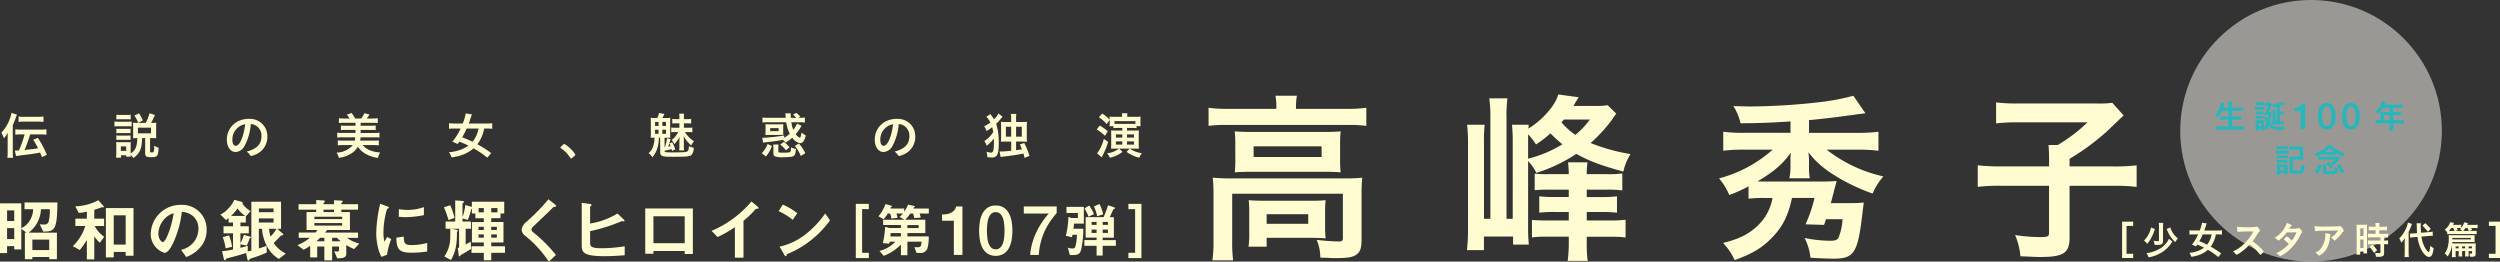
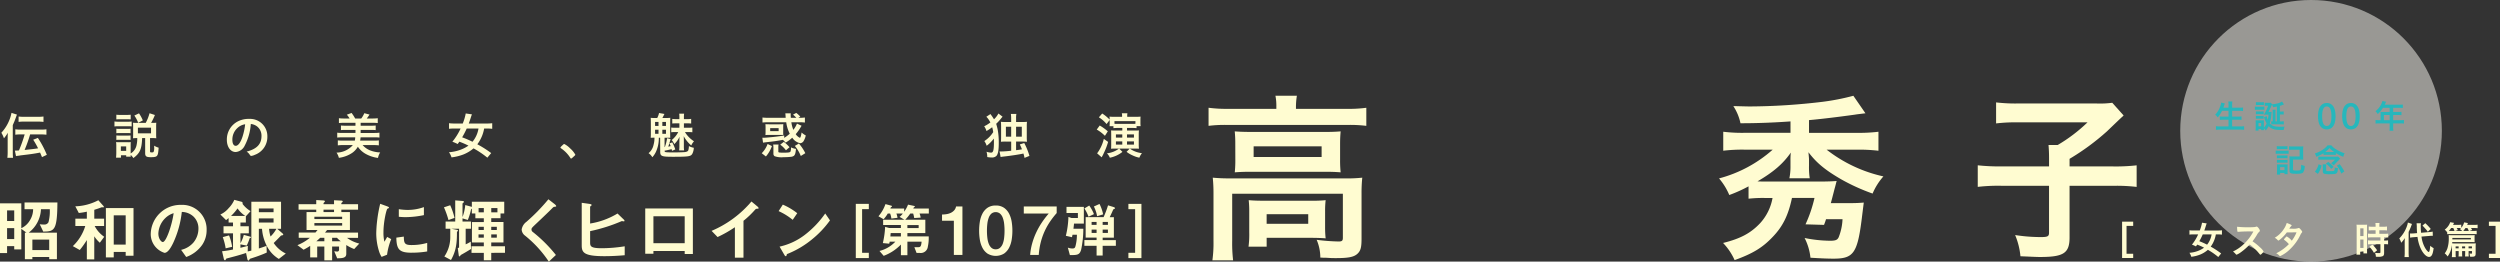
<svg xmlns="http://www.w3.org/2000/svg" viewBox="0 0 688 72">
  <rect x="0" y="0" width="688" height="72" fill="#333333" stroke="none" />
  <defs>
    <style>.cls-1{fill:#fffef7;opacity:0.5;}.cls-2{fill:#26b7bc;}.cls-3{fill:#fffcd1;}</style>
  </defs>
  <g id="レイヤー_2" data-name="レイヤー 2">
    <g id="レイヤー_1-2" data-name="レイヤー 1">
      <circle class="cls-1" cx="636" cy="36" r="36" />
      <path class="cls-2" d="M611.506,30.49a7.734,7.734,0,0,1-1.189,1.824,2.513,2.513,0,0,0-.707-.734,6.319,6.319,0,0,0,1.47-2.551,4.112,4.112,0,0,0,.19-.806l1,.245a1.743,1.743,0,0,1-.082.226c-.018.055-.026.064-.09.291-.036.118-.072.236-.226.653h1.415v-.662a8.553,8.553,0,0,0-.054-1.053h1.106a7.907,7.907,0,0,0-.054,1.044v.671h1.823a11.392,11.392,0,0,0,1.172-.055v.963c-.373-.036-.745-.056-1.153-.056h-1.842v1.6h1.5a8.508,8.508,0,0,0,1.081-.056v.963a9.2,9.2,0,0,0-1.071-.054h-1.515v1.85h2.1a8.934,8.934,0,0,0,1.207-.064v1a9.434,9.434,0,0,0-1.179-.064H611.07a10.442,10.442,0,0,0-1.234.064v-1a9.576,9.576,0,0,0,1.207.064h2.241v-1.85h-1.343a8.664,8.664,0,0,0-1.052.054v-.953a8.044,8.044,0,0,0,1.043.046h1.352v-1.6Z" />
      <path class="cls-2" d="M620.541,29.321a3.59,3.59,0,0,0,.672.044h1.28a3.975,3.975,0,0,0,.661-.036v.889a4.585,4.585,0,0,0-.625-.028h-1.316a4.533,4.533,0,0,0-.672.038Zm6.061-.01c-.689.146-.689.146-1.052.21a3.642,3.642,0,0,0-.3-.727,4.815,4.815,0,0,0-.28.607c-.092.209-.119.264-.409.853-.136.292-.136.292-.264.545h.318a3.589,3.589,0,0,0,.553-.028c-.008.083-.008.083-.162,1.471a9.028,9.028,0,0,1-.364,1.688c.58.725,1.315.953,3.131.953.308,0,.517-.01.951-.047a3.462,3.462,0,0,0-.226.926c-.372.01-.563.01-.743.01-1.77,0-2.677-.272-3.43-1.045a6.155,6.155,0,0,1-.781,1.189,2.4,2.4,0,0,0-.526-.616c0,.072.01.126.01.154a2.379,2.379,0,0,0,.018.362h-.781v-.29h-.725v.418h-.817a6.485,6.485,0,0,0,.046-.862V33.811a5.522,5.522,0,0,0-.038-.708c.182.01.328.019.609.019H622.5a2.352,2.352,0,0,0,.535-.028,5.77,5.77,0,0,0-.018.654v1.388a4.222,4.222,0,0,0,.762-1.142,8.6,8.6,0,0,1-.59-1.361c-.09-.228-.1-.256-.144-.373l.762-.3a5.148,5.148,0,0,0,.3,1.025,9.929,9.929,0,0,0,.19-1.433h-.835c-.1,0-.162.01-.2.01a.813.813,0,0,0-.128.009h-.108a13.77,13.77,0,0,0,1.169-2.478h-.489a3.41,3.41,0,0,0-.454.028v-.853a4.645,4.645,0,0,0,.563.028h.58a3.308,3.308,0,0,0,.517-.028l.39.426v.01a8.637,8.637,0,0,0,1.053-.156,4.429,4.429,0,0,0,1.67-.616l.517.8a7.33,7.33,0,0,1-1.117.4v1.562h.464a2.457,2.457,0,0,0,.581-.046v.89a3.315,3.315,0,0,0-.537-.037h-.508V33.4h.4a4.356,4.356,0,0,0,.671-.038v.889a4.924,4.924,0,0,0-.671-.036h-2.214a4.764,4.764,0,0,0-.563.028v-.871c.118.009.228.018.39.028V30.863a4.835,4.835,0,0,0-.044-.673h.852a5.969,5.969,0,0,0-.037.664V33.4h.391Zm-5.789,1.334a4.264,4.264,0,0,0,.545.027h1.061a3.863,3.863,0,0,0,.527-.027v.816a4.26,4.26,0,0,0-.527-.026h-1.061a3.349,3.349,0,0,0-.545.026Zm0,1.225a4.11,4.11,0,0,0,.545.026h1.061a2.794,2.794,0,0,0,.527-.026v.817a3.008,3.008,0,0,0-.545-.028h-1.052a3.056,3.056,0,0,0-.536.028Zm.01-3.766a4.722,4.722,0,0,0,.7.036h.8a4.722,4.722,0,0,0,.7-.036v.826c-.181-.018-.391-.027-.7-.027h-.8c-.309,0-.482.009-.7.027Zm.717,6.651h.725v-.881h-.725Z" />
-       <path class="cls-2" d="M631.44,29.65a4.121,4.121,0,0,0,.7-.06,2.123,2.123,0,0,0,.613-.2,1.563,1.563,0,0,0,.469-.358,1.087,1.087,0,0,0,.254-.539h.928v6.984h-1.247V30.549H631.44Z" />
      <path class="cls-2" d="M640.331,28.353a2.032,2.032,0,0,1,1.222.344,2.35,2.35,0,0,1,.739.878,3.878,3.878,0,0,1,.358,1.172,8.031,8.031,0,0,1,0,2.476,3.852,3.852,0,0,1-.358,1.172,2.343,2.343,0,0,1-.739.878,2.338,2.338,0,0,1-2.445,0,2.347,2.347,0,0,1-.737-.878,3.854,3.854,0,0,1-.36-1.172,8.114,8.114,0,0,1,0-2.476,3.88,3.88,0,0,1,.36-1.172,2.354,2.354,0,0,1,.737-.878A2.037,2.037,0,0,1,640.331,28.353Zm0,6.316a.918.918,0,0,0,.619-.214,1.452,1.452,0,0,0,.393-.578,3.406,3.406,0,0,0,.206-.854,8.738,8.738,0,0,0,.06-1.038,8.6,8.6,0,0,0-.06-1.033,3.463,3.463,0,0,0-.206-.853,1.447,1.447,0,0,0-.393-.584,1.009,1.009,0,0,0-1.243,0,1.472,1.472,0,0,0-.389.584,3.511,3.511,0,0,0-.2.853,8.209,8.209,0,0,0-.06,1.033,8.336,8.336,0,0,0,.06,1.038,3.453,3.453,0,0,0,.2.854,1.477,1.477,0,0,0,.389.578A.909.909,0,0,0,640.331,34.669Z" />
      <path class="cls-2" d="M646.978,28.353a2.032,2.032,0,0,1,1.222.344,2.35,2.35,0,0,1,.739.878,3.908,3.908,0,0,1,.359,1.172,8.114,8.114,0,0,1,0,2.476,3.881,3.881,0,0,1-.359,1.172,2.343,2.343,0,0,1-.739.878,2.338,2.338,0,0,1-2.445,0,2.347,2.347,0,0,1-.737-.878,3.854,3.854,0,0,1-.36-1.172,8.114,8.114,0,0,1,0-2.476,3.88,3.88,0,0,1,.36-1.172,2.354,2.354,0,0,1,.737-.878A2.037,2.037,0,0,1,646.978,28.353Zm0,6.316a.916.916,0,0,0,.619-.214,1.452,1.452,0,0,0,.393-.578,3.406,3.406,0,0,0,.206-.854,8.738,8.738,0,0,0,.06-1.038,8.6,8.6,0,0,0-.06-1.033,3.463,3.463,0,0,0-.206-.853,1.447,1.447,0,0,0-.393-.584,1.009,1.009,0,0,0-1.243,0,1.472,1.472,0,0,0-.389.584,3.511,3.511,0,0,0-.2.853,8.209,8.209,0,0,0-.06,1.033,8.336,8.336,0,0,0,.06,1.038,3.453,3.453,0,0,0,.2.854,1.477,1.477,0,0,0,.389.578A.909.909,0,0,0,646.978,34.669Z" />
      <path class="cls-2" d="M655.132,31.289a4.8,4.8,0,0,0-.028-.508,5.766,5.766,0,0,0,.609.028h1.914V29.674H655.8a7.868,7.868,0,0,1-1.444,1.715,3.837,3.837,0,0,0-.635-.78,5.4,5.4,0,0,0,1.7-2.177,3.022,3.022,0,0,0,.209-.636l1.034.208c-.027.055-.154.328-.381.808h4.073a6.038,6.038,0,0,0,.9-.044v.952a6.234,6.234,0,0,0-.9-.046h-1.76v1.135h1.389a7.777,7.777,0,0,0,.9-.038v.917a7.928,7.928,0,0,0-.871-.036h-1.416v1.425h2.006a6.811,6.811,0,0,0,.961-.056v.99a7.113,7.113,0,0,0-.961-.055h-2.006v1.08a4.945,4.945,0,0,0,.056.935h-1.071a6.076,6.076,0,0,0,.054-.944V33.956H654.7a7.064,7.064,0,0,0-.952.055v-.99a6.781,6.781,0,0,0,.952.056h.436Zm2.5,1.788V31.652h-1.578v1.425Z" />
      <path class="cls-2" d="M626.275,41.431a3.635,3.635,0,0,0,.7.045h2.15a4.407,4.407,0,0,0,.7-.036v.889a5.591,5.591,0,0,0-.663-.028h-2.186a5.1,5.1,0,0,0-.7.036Zm.3-1.217a5.124,5.124,0,0,0,.727.037h1.487a5.111,5.111,0,0,0,.725-.037v.853c-.244-.018-.416-.027-.725-.027H627.3c-.31,0-.509.009-.727.027Zm.018,7.839a8.075,8.075,0,0,0,.046-.843v-1.3a5.479,5.479,0,0,0-.036-.689c.208.016.353.026.671.026h1.706a3.072,3.072,0,0,0,.58-.026c-.009.172-.018.308-.018.633v1.47c0,.2.009.454.027.608h-.88v-.344h-1.179v.462Zm.01-5.3a4.71,4.71,0,0,0,.571.027h1.806a4.185,4.185,0,0,0,.552-.027v.816a3.427,3.427,0,0,0-.552-.027h-1.806a4.708,4.708,0,0,0-.571.027Zm0,1.224a4.48,4.48,0,0,0,.571.028h1.8a4.05,4.05,0,0,0,.562-.028V44.8a4.919,4.919,0,0,0-.57-.027h-1.8a4.765,4.765,0,0,0-.562.027Zm.889,2.841h1.2v-.827h-1.2Zm3.538-.2c0,.164.046.218.2.254a3.87,3.87,0,0,0,.761.054c.691,0,.953-.046,1.1-.172.126-.127.181-.543.2-1.424a3.6,3.6,0,0,0,.962.326,3.224,3.224,0,0,1-.408,1.769c-.218.3-.681.4-1.87.4-1.6,0-1.9-.145-1.9-.881V43.88a7.127,7.127,0,0,0-.038-.862,7.75,7.75,0,0,0,.871.036h1.952V41.2h-2.006a8.471,8.471,0,0,0-.907.044V40.26a6.681,6.681,0,0,0,.917.054h2.1a7.951,7.951,0,0,0,.9-.036,8.682,8.682,0,0,0-.036.881V43.09a8.308,8.308,0,0,0,.036.863,8.079,8.079,0,0,0-.871-.036h-1.95Z" />
      <path class="cls-2" d="M639.439,42.148a9.769,9.769,0,0,1-2.014,1.006,3.655,3.655,0,0,0-.373-.925,8.182,8.182,0,0,0,2.2-1.053,5.361,5.361,0,0,0,1.3-1.178h1.035a5.252,5.252,0,0,0,1.442,1.187,9.654,9.654,0,0,0,2.214,1,3.823,3.823,0,0,0-.372.97,14.369,14.369,0,0,1-2.041-1.006v.489c-.209-.018-.444-.028-.708-.028h-1.968c-.273,0-.455.01-.717.028Zm-2.387,5.09a4.843,4.843,0,0,0,1.017-2.034l.843.336a7.062,7.062,0,0,1-1.033,2.315Zm.953-4.156a4.7,4.7,0,0,0,.671.036h4.011a5.29,5.29,0,0,0,.762-.036l.589.608c-.126.108-.162.145-.316.289l-.971.989a5.266,5.266,0,0,0-.481.545l-.772-.6a3.555,3.555,0,0,0,.544-.436l.545-.544H638.93a5.859,5.859,0,0,0-.925.044Zm2.151,3.684c0,.3.118.336,1.071.336,1.26,0,1.287-.02,1.305-1.035a3.079,3.079,0,0,0,.881.2c-.082.972-.146,1.189-.4,1.407a1.113,1.113,0,0,1-.663.226c-.234.018-.779.046-1.179.046a5.415,5.415,0,0,1-1.488-.118c-.354-.118-.453-.3-.453-.781V46a4.529,4.529,0,0,0-.045-.771H640.2a2.567,2.567,0,0,0-.045.572Zm1.96-4.937h.216a7,7,0,0,1-1.251-1.088,7.248,7.248,0,0,1-1.171,1.088h2.206Zm-.591,4.655a6.688,6.688,0,0,0-1.442-1.46l.662-.464a9.521,9.521,0,0,1,1.479,1.371Zm2.8,1.3a9.111,9.111,0,0,0-1.216-2.2l.771-.417a13.771,13.771,0,0,1,1.279,2.023Z" />
      <path class="cls-3" d="M11.9,63.734l-.964-2.019a8.781,8.781,0,0,0,1.173.077,1.258,1.258,0,0,0,1.229-.628,11.631,11.631,0,0,0,.36-3.6H11.274a8.552,8.552,0,0,1-3.386,6.474h7.775v7.3h-2.12v-.61H8.909v.61H6.847v-7.3H7.3L5.864,62.972v5.657H3.915v-.9H1.948v1.922H0V55.964H5.864V62.8a5.369,5.369,0,0,0,2.421-2.267,5.784,5.784,0,0,0,.833-2.97H6.752V55.716H15.8C15.739,63.391,15,63.716,11.9,63.734ZM3.915,57.907H1.948v2.914H3.915Zm0,4.875H1.948v3.009H3.915Zm9.628,3.161H8.909v2.875h4.634Z" />
      <path class="cls-3" d="M27.474,66.8a8.677,8.677,0,0,1-1.532-1.771v6.362H23.9V66.058A23.062,23.062,0,0,1,21.95,68.8l-1.909-1.066a12.669,12.669,0,0,0,3.423-5.543H20.739V60.173H23.9V58.25a18.108,18.108,0,0,1-2.212.362l-.965-1.829a14.618,14.618,0,0,0,6.338-1.676L28.5,56.725a.26.26,0,0,1,.077.21c0,.115-.114.133-.17.133s-.266-.037-.322-.037a.582.582,0,0,0-.227.056c-.833.325-1.608.553-1.911.649v2.437h2.706v2.018H26.055a8.065,8.065,0,0,0,2.63,2.971Zm7.114,3.58V69.334H31.3v1.5H29.139V57.259h7.605V70.38Zm0-11.121H31.3v8.055h3.292Z" />
      <path class="cls-3" d="M55.652,67.372a9.123,9.123,0,0,1-4.409,3.351l-1.4-1.961a6.361,6.361,0,0,0,3.405-2.038,5.989,5.989,0,0,0,1.362-3.79A4.5,4.5,0,0,0,53.249,59.6a4.821,4.821,0,0,0-3.216-1.277A27.189,27.189,0,0,1,47.687,66.8c-.568,1.182-1.437,2.781-2.421,2.781a5.41,5.41,0,0,1-3.783-5.123,8.185,8.185,0,0,1,8.343-8.076,6.705,6.705,0,0,1,7.036,6.933A7.152,7.152,0,0,1,55.652,67.372ZM45.474,60.039a6.264,6.264,0,0,0-1.892,4.228c0,1.543.87,2.342,1.211,2.342.983,0,2.611-4.969,2.989-7.941A5.58,5.58,0,0,0,45.474,60.039Z" />
      <path class="cls-3" d="M76.74,71.256a8.767,8.767,0,0,1-3.405-3.751,12.217,12.217,0,0,1-1.229-4.533h-.87v5.409c1.419-.457,1.665-.553,2.118-.742l.057,1.865c-.473.21-.663.286-.832.362-1.57.629-2.062.781-3.386,1.219-.379.115-.416.133-.511.285-.19.306-.208.325-.322.325-.208,0-.283-.381-.3-.439l-.341-1.637c-2.119.686-3.576,1.048-4.956,1.41-.454.114-.511.114-.605.341-.077.154-.114.248-.246.248-.19,0-.285-.209-.36-.57l-.435-1.905a26.312,26.312,0,0,0,3.008-.477V64.211h-2.61V62.268h2.61V61.239H62.912V60.02c-.188.153-.36.3-.7.553l-1.57-1.543a6.348,6.348,0,0,0,2.27-1.733,7.614,7.614,0,0,0,1.57-2.3l1.93.514a.453.453,0,0,1,.378.38.447.447,0,0,1-.056.21,7.815,7.815,0,0,0,2.231,2L67.66,59.525v1.714H66.166v1.029h2.308v1.943H66.166v2.723a9.05,9.05,0,0,0,.927-2.3l1.721.476c.133.038.246.115.246.229s-.095.133-.322.152a16.494,16.494,0,0,1-.832,2.095l-1.74-.342v.951c.661-.171,1.305-.323,2.043-.533L68.172,69.2c.264-.057.471-.095,1-.228V55.525h8.171v7.447H76.306l1.4,1.219c.039.039.246.209.246.343,0,.018,0,.172-.207.209a1.324,1.324,0,0,0-.436.115c-.454.476-.756.8-1.986,2.019a8.44,8.44,0,0,0,3.329,2.894ZM62.1,68.343a15.943,15.943,0,0,0-.794-3.086l1.722-.476a13.385,13.385,0,0,1,.851,3.143Zm3.273-10.989a13.661,13.661,0,0,1-1.8,2.075h3.934A7.634,7.634,0,0,1,65.371,57.354Zm9.912.02H71.236V58.4h4.047Zm0,2.723H71.236v1.142h4.047Zm-1.229,2.875a8.3,8.3,0,0,0,.4,2.114,9.068,9.068,0,0,0,1.609-2.114Z" />
      <path class="cls-3" d="M97.471,68.533a11.487,11.487,0,0,1-2.175-1.1v2.419c0,1.085-.907,1.218-2.5,1.237l-.812-1.942c.4.037.567.076.794.076a.471.471,0,0,0,.53-.457v-.915H91.4v3.791H89.261V67.847H87.294v2.991H85.365V67.657a18.888,18.888,0,0,1-1.816,1.067l-1.7-1.258a13.037,13.037,0,0,0,3.424-2.018H82.206V64h4.6c.228-.267.379-.458.587-.705H84.362V58.364H87.03V57.7H82.168v-1.5H87.03V55.051l1.929.113c.095,0,.453.02.453.267,0,.076-.093.171-.151.228-.227.191-.227.228-.227.534h2.894V55.107l1.988.1c.093,0,.4.037.4.228,0,.094-.037.171-.208.285-.037.038-.17.134-.17.229v.248h4.6v1.5h-4.6v.667H96.3V63.3h-6.28c-.3.362-.321.4-.567.705h9.08v1.447H95.486a9.692,9.692,0,0,0,3.386,1.581Zm-3.31-8.894H86.519v.647h7.642Zm0,1.753H86.519v.685h7.642Zm-4.9,4.056H88.108c-.512.5-.738.685-1.06.953h2.213ZM91.928,57.7H89.034v.667h2.894Zm.814,7.751H91.4V66.4h2.384A7.347,7.347,0,0,1,92.742,65.448Z" />
      <path class="cls-3" d="M106.52,70.1l-1.5.591a5.84,5.84,0,0,1-.7-1.506,16.673,16.673,0,0,1-.776-5.008,33.986,33.986,0,0,1,.283-3.751,38.218,38.218,0,0,1,.8-4.343l1.93.7c.132.057.492.19.492.343a.227.227,0,0,1-.1.171c-.037.019-.283.115-.321.133-.284.171-1.1,3.619-1.1,6.494a10.543,10.543,0,0,0,.265,2.61c.227-.4.339-.591.756-1.333l1.116.609A16.976,16.976,0,0,0,106.52,70.1Zm6.772-.553c-3.444,0-4.163-.932-4.219-4.151l2.062-.286c.019,1.81.207,2.324,2.118,2.324a15.319,15.319,0,0,0,4.314-.591V69.2A25.75,25.75,0,0,1,113.292,69.542Zm-1.514-9.788c-.151,0-1.021,0-2.025-.1V57.564a16.628,16.628,0,0,0,2.422.209,13.144,13.144,0,0,0,4.483-.781V59.2A25.281,25.281,0,0,1,111.778,59.754Z" />
      <path class="cls-3" d="M123.424,60.554a24.832,24.832,0,0,0-1.248-3.5l1.721-.572a18.91,18.91,0,0,1,1.192,3.486Zm11.766,9.027v2.037h-2.043V69.581h-3.386V67.772h3.386V66.724h-3.273V61.106h3.273V60.059H130.82V58.745h-.964V57.43a.417.417,0,0,0-.246.306,16.137,16.137,0,0,1-.87,2.8l-1.457-.437v.876h2.327v1.98h-1.457v4.286a8.989,8.989,0,0,0,1.4-.744l.076,2.019c-1.3.8-1.683,1.028-2.855,1.677-.076.17-.171.361-.322.361-.114,0-.171-.1-.19-.209l-.283-2.057.359-.171V62.953h-2.1l1.512.3c.019,0,.284.076.284.21,0,.114-.151.227-.284.323,0,2.818-.132,5.142-1.645,7.77l-1.817-.971a9.473,9.473,0,0,0,1.628-5.428V62.953h-1.287v-1.98h2.648V55.145l1.911.153c.322.019.492.094.492.248,0,.094-.056.152-.246.3a.35.35,0,0,0-.151.228v3.657a12.538,12.538,0,0,0,.756-3.3l1.817.5v-1.41h8.91v3.22h-1.022v1.314H135.19v1.047h3.368v5.618H135.19v1.048h3.783v1.809Zm-2.043-7.161H131.69V63.3h1.457Zm0,2.095H131.69v.894h1.457Zm0-7.256h-1.438v1.18h1.438Zm3.746,0h-1.7v1.18h1.7Zm-.17,5.161H135.19V63.3h1.533Zm0,2.095H135.19v.894h1.533Z" />
      <path class="cls-3" d="M152.567,56.916c-.227.019-.283.076-.775.572-.4.419-2.233,2.189-4.181,4.017-1.248,1.181-1.343,1.277-1.343,1.639a.814.814,0,0,0,.322.666,38.9,38.9,0,0,1,6.393,6.362L151.035,72a31.565,31.565,0,0,0-6.527-7.142,2.237,2.237,0,0,1-.945-1.676,3.27,3.27,0,0,1,1.305-2.133,52.4,52.4,0,0,0,6.053-6.208l1.741,1.352c.038.037.4.324.4.514C153.059,56.859,153,56.859,152.567,56.916Z" />
      <path class="cls-3" d="M166.333,70.5c-5.656,0-6.242-1.009-6.242-2.99V55.812l2.157.3c.112.019.566.1.566.3,0,.076-.037.134-.151.229-.246.19-.264.209-.264.285v4.59a20.953,20.953,0,0,0,7.547-2.761l1.628,1.58c.132.133.283.229.283.419a.164.164,0,0,1-.171.172,5.479,5.479,0,0,0-.585-.077,45.428,45.428,0,0,1-8.7,2.762v3.008c0,1.106.056,1.695,3.2,1.695a41.285,41.285,0,0,0,6.318-.532v2.456C170.06,70.4,168.206,70.5,166.333,70.5Z" />
      <path class="cls-3" d="M188.428,69.9v-.818h-8.607v.743H177.57V57.374h13.109V69.9Zm0-10.379h-8.607v7.409h8.607Z" />
      <path class="cls-3" d="M208.313,57.449c-.284.019-.321.058-.587.343a24.193,24.193,0,0,1-3.12,2.971V70.914h-2.365v-8.38a33.87,33.87,0,0,1-4.767,2.7l-1.646-1.7A29.373,29.373,0,0,0,206.8,55.45l1.645,1.371c.076.056.322.3.322.457C208.767,57.412,208.691,57.43,208.313,57.449Z" />
      <path class="cls-3" d="M218.153,60.5a17.108,17.108,0,0,0-3.878-2.4l1.155-1.789a17.58,17.58,0,0,1,3.971,2.361Zm5.543,5.181a25.407,25.407,0,0,1-7.132,4.247c-.094.267-.132.589-.283.589-.113,0-.285-.114-.417-.361l-1.324-2.285a17.67,17.67,0,0,0,7.018-3.294,26.506,26.506,0,0,0,5.543-5.828l1.306,1.9A26.644,26.644,0,0,1,223.7,65.677Z" />
      <path class="cls-3" d="M235.515,56.107H239.1v1.455H237.25V69.569H239.1v1.456h-3.584Z" />
      <path class="cls-3" d="M253.054,58.773a3.892,3.892,0,0,1,.306,1.117L251.59,60a7.641,7.641,0,0,0-.288-1.231h-.8a12.63,12.63,0,0,1-1.383,1.7h5.531v3.674h-4.936v.922h5.869a11.385,11.385,0,0,1-.242,2.817,1.967,1.967,0,0,1-2.2,1.731h-.9l-.611-1.586h1.126c.644,0,.772-.453.868-1.521h-3.907v3.722h-1.784V67.3a12.854,12.854,0,0,1-4.743,3.107l-1.157-1.344A8.97,8.97,0,0,0,246.4,66.51h-1.559a4.606,4.606,0,0,1-.128.55l-1.754-.161a24.233,24.233,0,0,0,.629-4.468l1.157.324h3.183v-.826h-4.888V60.473h5.869l-1.351-.793a4.316,4.316,0,0,0,.884-.907h-1.752a4.757,4.757,0,0,1,.3,1.166l-1.688.21a5.322,5.322,0,0,0-.338-1.376h-.659a8.556,8.556,0,0,1-1.141,1.554l-1.415-.809a10.278,10.278,0,0,0,1.93-3.351l1.607.437a.191.191,0,0,1,.177.178c0,.1-.08.147-.225.227-.1.065-.1.081-.21.373h3.8v.889a8.474,8.474,0,0,0,1.061-1.957l1.751.371a.173.173,0,0,1,.129.147c0,.08-.08.129-.177.177-.112.065-.128.1-.256.373h4.276v1.391Zm-5.129,5.374h-2.813c-.05.615-.05.664-.082.922h2.9Zm4.888-2.218h-3.1v.826h3.1Z" />
      <path class="cls-3" d="M259.245,59.034a7.574,7.574,0,0,0,1.324-.114,4.149,4.149,0,0,0,1.163-.381,3,3,0,0,0,.888-.685,2.115,2.115,0,0,0,.483-1.028h1.758V70.152H262.5v-9.4h-3.252Z" />
      <path class="cls-3" d="M274.032,56.56a3.826,3.826,0,0,1,2.316.656,4.5,4.5,0,0,1,1.4,1.675,7.566,7.566,0,0,1,.682,2.238,15.647,15.647,0,0,1,0,4.72,7.566,7.566,0,0,1-.682,2.238,4.508,4.508,0,0,1-1.4,1.674,4.412,4.412,0,0,1-4.633,0,4.508,4.508,0,0,1-1.4-1.674,7.505,7.505,0,0,1-.68-2.238,15.476,15.476,0,0,1,0-4.72,7.505,7.505,0,0,1,.68-2.238,4.5,4.5,0,0,1,1.4-1.675A3.827,3.827,0,0,1,274.032,56.56Zm0,12.05A1.725,1.725,0,0,0,275.2,68.2a2.773,2.773,0,0,0,.747-1.1,6.575,6.575,0,0,0,.388-1.627,16.366,16.366,0,0,0,.113-1.981,16.093,16.093,0,0,0-.113-1.969,6.718,6.718,0,0,0-.388-1.628,2.758,2.758,0,0,0-.747-1.114,1.9,1.9,0,0,0-2.354,0,2.8,2.8,0,0,0-.737,1.114,6.811,6.811,0,0,0-.389,1.628,16.508,16.508,0,0,0-.112,1.969,16.79,16.79,0,0,0,.112,1.981,6.664,6.664,0,0,0,.389,1.627,2.819,2.819,0,0,0,.737,1.1A1.717,1.717,0,0,0,274.032,68.61Z" />
      <path class="cls-3" d="M281.747,56.826H290.8v1.808a23.954,23.954,0,0,0-1.891,2.446,18.014,18.014,0,0,0-2.515,5.683,19.88,19.88,0,0,0-.529,3.389h-2.364a16.03,16.03,0,0,1,.54-3.123,19.152,19.152,0,0,1,1.1-2.988,20.616,20.616,0,0,1,1.561-2.779,23.446,23.446,0,0,1,1.909-2.494h-6.864Z" />
      <path class="cls-3" d="M295.575,61.525c-.066.6-.082.841-.162,1.424h2.718a27.493,27.493,0,0,1-.6,5.762c-.433,1.473-1.061,1.489-3.1,1.489l-.562-2.056a3.639,3.639,0,0,0,1.222.244c.643,0,.755-.227.884-.663a12.069,12.069,0,0,0,.386-3.124h-1.205c-.065.323-.1.4-.146.679l-1.688-.389a24.584,24.584,0,0,0,.708-5.2L294.9,60h1.737V58.612H293.5V56.929h4.775v4.6Zm7.877,6.118V70.33h-1.671V67.643H298.42v-1.57h3.361v-.68h-3.007V59.76h4.935a26.935,26.935,0,0,0,1.223-3.253l1.431.438c.433.129.465.242.465.339a.184.184,0,0,1-.144.2c-.289.113-.289.113-.371.29q-.432,1-.915,1.991h1.141v5.633h-3.087v.68h3.634v1.57Zm-3.891-8a10.609,10.609,0,0,0-1.141-2.281l1.335-.794a10.614,10.614,0,0,1,1.3,2.364Zm2.22,1.425h-1.367v.809h1.367Zm0,2.12h-1.367V64.1h1.367Zm.144-3.69a9.9,9.9,0,0,0-.885-2.67l1.544-.7a11,11,0,0,1,1,2.865Zm2.975,1.57h-1.448v.809H304.9Zm0,2.12h-1.448V64.1H304.9Z" />
      <path class="cls-3" d="M314.121,71.025h-3.584V69.569h1.849V57.562h-1.849V56.107h3.584Z" />
      <path class="cls-3" d="M351.252,29.35a14.39,14.39,0,0,0-.251-3h5.9a19.239,19.239,0,0,0-.253,3v.609h14.321a35.2,35.2,0,0,0,5.042-.3v4.975a36.375,36.375,0,0,0-5.042-.253H337.587a35.585,35.585,0,0,0-4.991.253V29.654a36.774,36.774,0,0,0,5.244.3h13.412Zm-17.3,23.961a41.322,41.322,0,0,0-.2-4.417,49.026,49.026,0,0,0,5.042.2h31.313a38.953,38.953,0,0,0,4.791-.2,39.728,39.728,0,0,0-.2,4.366V65.7c0,2.387-.252,3.35-1.16,4.163-.958.863-2.42,1.167-5.849,1.167-1.009,0-1.261,0-2.774-.1-.756,0-.756,0-1.562-.05A12.46,12.46,0,0,0,362.346,66a55.259,55.259,0,0,0,6.051.458c.907,0,1.16-.2,1.16-1.015V53.311H339.1V66.256a39.887,39.887,0,0,0,.252,5.381h-5.7a34.472,34.472,0,0,0,.3-5.381Zm6-13.656a34.687,34.687,0,0,0-.151-3.5c1.31.1,2.52.153,4.739.153h20.069c2.067,0,3.025-.051,4.336-.153-.1,1.219-.151,1.98-.151,3.554v4.162a31.762,31.762,0,0,0,.151,3.555c-1.26-.1-2.369-.154-4.588-.154H344.4c-2.017,0-3.227.051-4.588.154a33.053,33.053,0,0,0,.151-3.555ZM364.666,62.3a28.688,28.688,0,0,0,.151,3.3c-.858-.1-2.773-.151-4.034-.151h-12.2v2.435h-4.991a24.945,24.945,0,0,0,.2-3.958V58.286a27.229,27.229,0,0,0-.151-3.2c1.209.1,2.168.152,3.933.152h13.312a32.746,32.746,0,0,0,3.933-.152,25.851,25.851,0,0,0-.151,3.147ZM345,43.209h18.709V40.264H345Zm3.58,18.377h11.447V58.947H348.579Z" />
-       <path class="cls-3" d="M420.537,62.4a44.469,44.469,0,0,0,.2,4.923H416.4V65.088h-8.018v3.757H403.7a50.354,50.354,0,0,0,.3-5.432V39.351a46.249,46.249,0,0,0-.251-5.026h4.84a40.457,40.457,0,0,0-.2,4.975V60.214h1.766V32.853a38.508,38.508,0,0,0-.3-5.788h4.991a37.762,37.762,0,0,0-.251,5.686V60.214H416.3V39.4a46.343,46.343,0,0,0-.2-5.077h4.588a4.871,4.871,0,0,1-.1,1.065c3.832-2.233,7.614-6.6,8.219-9.39l5.647.761c-.252.407-.4.66-.7,1.117a6.838,6.838,0,0,0-.4.71,4.607,4.607,0,0,1-.352.56h5.949a17.593,17.593,0,0,0,3.479-.2l2.371,2.335a20.362,20.362,0,0,0-1.261,1.777,42.066,42.066,0,0,1-5.8,6.3A51.182,51.182,0,0,0,448.725,42.4a14.294,14.294,0,0,0-1.967,4.821c-6.455-1.776-9.378-2.892-12.96-4.873a43.283,43.283,0,0,1-10.992,5.23,12.944,12.944,0,0,0-2.269-3.249Zm0-18.732a33.433,33.433,0,0,0,9.43-3.961,43.856,43.856,0,0,1-3.278-3,33.28,33.28,0,0,1-3.983,3.046,17.745,17.745,0,0,0-2.169-2.793v6.7ZM442.22,47.93a26.794,26.794,0,0,0,4.236-.2V52.4a27.6,27.6,0,0,0-4.135-.205h-5.648v2.031h4.236a29.837,29.837,0,0,0,4.084-.2V58.54a31.1,31.1,0,0,0-4.084-.2h-4.236v2.335h6.2a36.372,36.372,0,0,0,4.487-.2v4.873a33.229,33.229,0,0,0-4.387-.2h-6.3v1.878a34.462,34.462,0,0,0,.252,4.772h-5.5a36.517,36.517,0,0,0,.3-4.975V65.139h-6.353a24.638,24.638,0,0,0-3.781.2V60.519a38.437,38.437,0,0,0,3.881.152h6.253V58.336h-3.983a32.443,32.443,0,0,0-4.135.2V54.021a32.475,32.475,0,0,0,4.185.2h3.933V52.193h-5.747a29.772,29.772,0,0,0-3.631.153V47.778a29.642,29.642,0,0,0,3.68.152h5.7a30.817,30.817,0,0,0-.2-3.249h5.345a21.616,21.616,0,0,0-.2,3.249ZM430.371,32.9c-.3.355-.354.456-.656.762a18.629,18.629,0,0,0,3.832,3.452,22.405,22.405,0,0,0,3.984-4.214Z" />
      <path class="cls-3" d="M492.747,33.411c-4.993.355-9.38.507-13.767.507a13.691,13.691,0,0,0-1.966-4.72c2.319.051,3.731.1,4.539.1A173.952,173.952,0,0,0,501.47,28.03a63.013,63.013,0,0,0,8.573-1.675l3.327,4.822c-1.613.2-2.522.3-2.773.356-5.093.711-9.832,1.269-12.758,1.523v3.5H511.1a42.6,42.6,0,0,0,5.849-.3v5.229a45.723,45.723,0,0,0-5.849-.3H502.68a39.067,39.067,0,0,0,15.632,7.361,17.248,17.248,0,0,0-2.975,4.721,53.944,53.944,0,0,1-8.623-3.908c-4.387-2.539-6.807-4.519-9.026-7.464.1,1.27.151,1.523.151,2.183v1.523a20.288,20.288,0,0,0,.2,3.452h-5.6a16.01,16.01,0,0,0,.3-3.5V44.071a15.227,15.227,0,0,1,.1-2.081c-2.118,3.046-4.74,5.33-9.176,7.919.958.051,1.411.051,2.269.051h14.774c2.218,0,3.529-.051,4.74-.152-.151.507-.3,1.219-.555,2.081-.656,2.539-.907,3.554-1.06,4.012h5.094c1.866,0,2.723-.051,3.984-.154-.152,1.219-.152,1.219-.4,3.2-1.261,10.711-2.269,12.234-7.917,12.234-1.866,0-3.782-.1-6.353-.256a15.4,15.4,0,0,0-1.614-5.431,36.812,36.812,0,0,0,7.009.762c1.463,0,2.017-.2,2.37-.965a15.051,15.051,0,0,0,1.059-4.975h-4.538c-.2.661-.3.915-.555,1.574l-5.093-.152a36.933,36.933,0,0,0,2.471-7.259h-6.2c-1.009,4.772-2.521,7.817-5.245,10.66-2.823,3-5.5,4.62-10.538,6.447a16.447,16.447,0,0,0-3.176-4.721c4.891-1.219,7.664-2.742,10.236-5.483a13.89,13.89,0,0,0,3.378-6.9h-2.118a36.453,36.453,0,0,0-4.487.2v-3.4a39.051,39.051,0,0,1-5.3,2.385A17.273,17.273,0,0,0,473.08,49.1a36.181,36.181,0,0,0,14.776-7.92h-7.918a43.192,43.192,0,0,0-5.7.3V36.254a42.5,42.5,0,0,0,5.749.3h12.758Z" />
      <path class="cls-3" d="M563.9,43.615c0-1.471-.051-2.589-.151-3.706h2.52a43.362,43.362,0,0,0,8.22-6.243H555.174a45.554,45.554,0,0,0-5.849.3V28.182a45.029,45.029,0,0,0,5.8.3h21.935a25.26,25.26,0,0,0,4.235-.2l3.127,3.5c-1.311,1.217-1.311,1.217-4.589,4.364a65,65,0,0,1-10.287,7.564V45.8H581.4a51.625,51.625,0,0,0,6.605-.3v5.939a46.867,46.867,0,0,0-6.605-.3H569.544V65.342c0,4.316-1.613,5.381-8.118,5.381-1.009,0-1.714-.051-5.4-.2a19.7,19.7,0,0,0-1.462-5.837,46.307,46.307,0,0,0,7.06.557c1.916,0,2.269-.2,2.269-1.218V51.128h-13.01a49.066,49.066,0,0,0-6.606.3V45.493a56.13,56.13,0,0,0,6.758.3H563.9Z" />
      <path class="cls-3" d="M3.517,41.879c0,.647.028,1.088.068,1.541H2.027a12.838,12.838,0,0,0,.082-1.583V38.01c0-.634.013-.979.041-1.474a9.464,9.464,0,0,1-1.068,1.529,7.033,7.033,0,0,0-.711-1.529,11.263,11.263,0,0,0,2.161-3.387,10.03,10.03,0,0,0,.63-2.092l1.5.482c-.151.386-.192.509-.287.784-.083.221-.315.854-.424,1.115-.315.717-.315.717-.438,1.02Zm2.312-4.888a10.177,10.177,0,0,0-1.614.082V35.587a10.285,10.285,0,0,0,1.6.082h5.348a10.81,10.81,0,0,0,1.614-.082v1.486a13.121,13.121,0,0,0-1.6-.082H8.29a40.145,40.145,0,0,1-1.518,4.282c2.736-.3,2.736-.3,3.706-.454a21.881,21.881,0,0,0-1.34-2.368l1.285-.5a25.589,25.589,0,0,1,2.463,4.654l-1.327.633c-.287-.688-.41-.976-.533-1.252-1.641.316-2.38.426-5.1.744-.218.027-.424.054-.628.1-.219.029-.37.042-.425.056a1.693,1.693,0,0,0-.465.083l-.314-1.53h.274c.191,0,.533-.013.847-.04a37.652,37.652,0,0,0,1.573-4.406Zm-.712-4.929a10.174,10.174,0,0,0,1.6.082h3.637a10.677,10.677,0,0,0,1.614-.082v1.487a12.833,12.833,0,0,0-1.614-.083H6.731a9.94,9.94,0,0,0-1.614.083Z" />
      <path class="cls-3" d="M31.5,33.425a5.439,5.439,0,0,0,1.053.068h2.626a6.566,6.566,0,0,0,1.053-.055v1.35a8.024,8.024,0,0,0-1-.041H32.551A7.525,7.525,0,0,0,31.5,34.8ZM37.57,38a8.479,8.479,0,0,0-.97.055c.027-.289.04-.592.04-.95V34.8c0-.359-.013-.73-.04-1.033a8,8,0,0,0,1.093.055H40.1a12.371,12.371,0,0,0,1.053-2.657l1.477.482a15.909,15.909,0,0,1-1.053,2.175h.383a7.617,7.617,0,0,0,1.053-.055c-.028.345-.041.592-.041.978v2.4a8.656,8.656,0,0,0,.041.909A9.233,9.233,0,0,0,42.029,38h-.738v3.649c0,.247.081.3.533.3a.693.693,0,0,0,.438-.124,2.8,2.8,0,0,0,.164-1.294v-.44a4.65,4.65,0,0,0,1.231.551c-.1,1.418-.178,1.844-.41,2.175s-.658.44-1.7.44c-1.286,0-1.6-.219-1.6-1.129V38h-.834c-.109,3.043-.588,4.144-2.406,5.493a5.357,5.357,0,0,0-.753-.881c.014.22.014.359.027.51H34.727v-.4H33.29v.662H31.936c.04-.4.069-.881.069-1.281V40.13A8.385,8.385,0,0,0,31.95,39.1a7.38,7.38,0,0,0,.888.04h2.367a3.807,3.807,0,0,0,.779-.04c-.013.234-.027.508-.027.963v2.175a3.447,3.447,0,0,0,1.6-2.175A8.519,8.519,0,0,0,37.776,38Zm-5.552-6.43a7.608,7.608,0,0,0,1.066.055H34.9a7.734,7.734,0,0,0,1.067-.055V32.86c-.356-.027-.616-.041-1.067-.041h-1.82c-.45,0-.751.014-1.066.041Zm0,3.855a6.005,6.005,0,0,0,.834.042h2.27a5.181,5.181,0,0,0,.807-.042V36.66a6.426,6.426,0,0,0-.807-.042h-2.27a6.611,6.611,0,0,0-.834.042Zm0,1.845a6.312,6.312,0,0,0,.834.041h2.27a5.59,5.59,0,0,0,.807-.041v1.24a6.005,6.005,0,0,0-.834-.042H32.838a5.912,5.912,0,0,0-.82.042Zm1.244,4.255h1.465V40.282H33.262ZM38.035,33.8a8.613,8.613,0,0,0-1.066-2l1.285-.606a9.9,9.9,0,0,1,1.053,1.941ZM37.954,36.7h3.61v-1.57h-3.61Z" />
      <path class="cls-3" d="M67.354,40.061a3.032,3.032,0,0,1-2.488,1.776c-1.424,0-2.435-1.405-2.435-3.359a5.562,5.562,0,0,1,2.968-5.04,6.411,6.411,0,0,1,3.2-.716,4.75,4.75,0,0,1,4.978,4.764,5.237,5.237,0,0,1-3.446,5.122,3.227,3.227,0,0,1-.985.3c-.165,0-.233-.055-.41-.318a2.884,2.884,0,0,0-.862-.867c2.818-.73,4.089-2.065,4.089-4.3a3.232,3.232,0,0,0-1.326-2.712,3.445,3.445,0,0,0-1.614-.592A15.072,15.072,0,0,1,67.354,40.061Zm-1.969-4.874a4.3,4.3,0,0,0-1.436,3.264c0,1.06.342,1.679.917,1.679.684,0,1.38-.95,1.9-2.589a17.257,17.257,0,0,0,.7-3.345A3.95,3.95,0,0,0,65.385,35.187Z" />
      <path class="cls-3" d="M94.215,37.789c-.533,0-.972.028-1.409.07V36.51a10.111,10.111,0,0,0,1.409.082h3.611v-.84H95.007a9.864,9.864,0,0,0-1.176.055V34.54a8.959,8.959,0,0,0,1.176.055h2.819v-.8H94.68a12.59,12.59,0,0,0-1.409.07V32.53a10.242,10.242,0,0,0,1.409.082h1.531a5.61,5.61,0,0,0-.765-1.046l1.312-.482a12.621,12.621,0,0,1,.985,1.528h1.669a6.53,6.53,0,0,0,.847-1.459l1.437.372a12.467,12.467,0,0,1-.766,1.087h1.627a9.516,9.516,0,0,0,1.4-.082v1.336a12.523,12.523,0,0,0-1.4-.07h-3.31v.8h2.968a9.075,9.075,0,0,0,1.176-.055v1.267a9.693,9.693,0,0,0-1.176-.055H99.247v.84h3.776a9.389,9.389,0,0,0,1.4-.082v1.349a9.534,9.534,0,0,0-1.4-.07h-3.8v.124c-.026.18-.053.441-.108.785h3.747a9.911,9.911,0,0,0,1.395-.068v1.376a11.936,11.936,0,0,0-1.5-.082H99.794a5.423,5.423,0,0,0,2.093,1.473,8.291,8.291,0,0,0,2.735.55,4.382,4.382,0,0,0-.6,1.515,9.485,9.485,0,0,1-3.365-1.1,6.279,6.279,0,0,1-2.174-1.983,5.435,5.435,0,0,1-1.6,1.722,8.6,8.6,0,0,1-3.624,1.335A4.463,4.463,0,0,0,92.614,42,6.054,6.054,0,0,0,97.1,39.924H94.474a12.11,12.11,0,0,0-1.505.082V38.63a10.632,10.632,0,0,0,1.41.068h3.269a4.452,4.452,0,0,0,.108-.909Z" />
      <path class="cls-3" d="M134.118,43.393a25.043,25.043,0,0,0-3.8-2.561,9.979,9.979,0,0,1-2.832,1.694,13.542,13.542,0,0,1-3.227.784,5.261,5.261,0,0,0-.7-1.418,11.176,11.176,0,0,0,3.227-.7,9.329,9.329,0,0,0,2.134-1.115,24.969,24.969,0,0,0-2.5-1.087c-.11.165-.192.261-.465.647A12.184,12.184,0,0,0,124.49,39a16.491,16.491,0,0,0,2.271-3.635H125.12a11.708,11.708,0,0,0-1.546.083V33.906a11.818,11.818,0,0,0,1.546.084h2.229a13.839,13.839,0,0,0,.82-2.768l1.709.248c-.081.192-.2.523-.327.923-.206.647-.342,1.06-.548,1.6h4.91a11.259,11.259,0,0,0,1.546-.084v1.543a11.636,11.636,0,0,0-1.5-.083h-.724a9.982,9.982,0,0,1-1.874,4.337,29.525,29.525,0,0,1,3.815,2.423Zm-5.675-8.027a24.2,24.2,0,0,1-1.259,2.423,26.379,26.379,0,0,1,2.845,1.225,7.6,7.6,0,0,0,1.655-3.648Z" />
      <path class="cls-3" d="M154.867,39.9c.246-.221.316-.275.41-.275a5.849,5.849,0,0,1,1.6,1.184,6.59,6.59,0,0,1,1.449,1.748c0,.125-.027.152-.424.509-.52.482-.629.566-.724.566s-.164-.056-.233-.194a8.825,8.825,0,0,0-2.544-2.615c-.109-.083-.164-.138-.164-.221S154.266,40.461,154.867,39.9Z" />
      <path class="cls-3" d="M180.866,32.475a5.012,5.012,0,0,0,.5-1.378l1.492.263c-.191.371-.191.371-.384.771-.068.123-.109.192-.191.344h.821a12.356,12.356,0,0,0,1.367-.055c-.027.426-.04.7-.04,1.391v2.863c0,.662,0,.923.026,1.253-.314-.028-.56-.028-.9-.028h-.67v2.575l.082-.013a11.374,11.374,0,0,0,.615-2.423l.958.234c-.232.866-.48,1.652-.643,2.078.288-.055.369-.068.657-.137a3.591,3.591,0,0,0-.329-.744L185,39.18a10.645,10.645,0,0,1,.835,1.941l-.89.386a2.067,2.067,0,0,0-.137-.468,17.844,17.844,0,0,1-1.914.427c.014.22.028.247.068.3.137.138.657.179,2.353.179,1.094,0,2.516-.041,3.049-.082.616-.055.957-.22,1.067-.537a3.96,3.96,0,0,0,.151-1.13,4.281,4.281,0,0,0,1.353.469,3.871,3.871,0,0,1-.4,1.638c-.437.757-.944.841-5.443.841-3,0-3.405-.166-3.405-1.391l-.015-3.856h-.355a2.554,2.554,0,0,0-.014.373,8.893,8.893,0,0,1-.82,3.58,6.168,6.168,0,0,1-.957,1.418,3.615,3.615,0,0,0-1.04-1.116,4.007,4.007,0,0,0,1.367-2.258,7.243,7.243,0,0,0,.261-2c-.52,0-.643,0-1.04.028.027-.4.042-.661.042-1.253V33.8c0-.592-.015-.908-.042-1.376a10.2,10.2,0,0,0,1.3.055Zm-.588,2.175h.944v-1.1h-.944Zm0,2.176h.944V35.7h-.944Zm2-2.176h1v-1.1h-1Zm0,2.176h1V35.7h-1Zm3.528-.482a7.448,7.448,0,0,0-1.08.055V35.1a7.706,7.706,0,0,0,1.08.055h1.162V33.948h-.957a8.883,8.883,0,0,0-1,.042V32.722a6.1,6.1,0,0,0,1,.056h.957v-.524a6.7,6.7,0,0,0-.055-.976h1.354a6.585,6.585,0,0,0-.055.949v.551h1.055a4.487,4.487,0,0,0,.943-.069V34a6.461,6.461,0,0,0-.958-.055h-1.04V35.16h1.2a8.27,8.27,0,0,0,1.122-.055V36.4a8.5,8.5,0,0,0-1.122-.055H188.5a7.707,7.707,0,0,0,2.489,2.533,4.135,4.135,0,0,0-.752,1.157,8.852,8.852,0,0,1-2.078-2.561c.027.4.04,1.005.04,1.391v1.279a7.636,7.636,0,0,0,.068,1.254H186.9a7.271,7.271,0,0,0,.068-1.226v-1.2c0-.276.014-.936.042-1.349a6.4,6.4,0,0,1-1.464,2.05,3.2,3.2,0,0,0-.7-1.129,6.62,6.62,0,0,0,1.805-2.2Z" />
      <path class="cls-3" d="M209.63,42.168a7.149,7.149,0,0,0,1.613-2.547l1.191.577a9.049,9.049,0,0,1-1.656,2.864Zm6.181-4.227a10.056,10.056,0,0,0,1.532-1.144,9.618,9.618,0,0,1-.971-3.152h-4.964a15.658,15.658,0,0,0-1.573.069V32.338a11.757,11.757,0,0,0,1.573.082h4.813c-.013-.166-.013-.166-.04-.579,0-.15-.013-.165-.028-.371l-.027-.276h1.5a2.283,2.283,0,0,0-.028.4c0,.179.013.55.041.826h1.518a8.076,8.076,0,0,0-.917-.868l.889-.482a7.224,7.224,0,0,1,1.108,1.019l-.533.331h.355a9.552,9.552,0,0,0,1.45-.082v1.389a11.216,11.216,0,0,0-1.573-.082H217.78a8.54,8.54,0,0,0,.548,2.092,6.99,6.99,0,0,0,1-1.72l1.272.592c-.1.152-.11.179-.233.372a12.912,12.912,0,0,1-1.382,1.942,2.867,2.867,0,0,0,1.135,1c.164,0,.329-.5.48-1.459a5.506,5.506,0,0,0,1.148.812,4.813,4.813,0,0,1-.52,1.405,1.219,1.219,0,0,1-1,.729,3.431,3.431,0,0,1-2.2-1.515,11.257,11.257,0,0,1-1.832,1.363,5.88,5.88,0,0,0-.739-.771c-2.2.386-2.2.386-4.8.675-.328.042-.4.056-.669.1l-.193-1.349h.123A16.37,16.37,0,0,0,211.7,37.8c1.463-.124,2.338-.234,4.116-.51Zm-5.128-2.906a8.662,8.662,0,0,0-.041-.866c.369.027.656.04,1.149.04h2.666c.493,0,.726-.013,1.121-.04-.027.289-.04.55-.04.866V36.3a6.4,6.4,0,0,0,.027.84c-.382-.014-.437-.014-1.121-.014h-2.668c-.465,0-.765.014-1.134.042a8.689,8.689,0,0,0,.041-.868Zm1.271,1.047h2.325v-.826h-2.325Zm2.312,3.69a3.358,3.358,0,0,0-.068.771v1.143a.247.247,0,0,0,.164.261,7.068,7.068,0,0,0,1.244.069c1.367,0,1.806-.069,1.929-.3a3.048,3.048,0,0,0,.151-1.157,4.529,4.529,0,0,0,1.367.415c-.1,1.142-.246,1.637-.588,1.913a1.609,1.609,0,0,1-.739.262,17.369,17.369,0,0,1-2.078.109,5.731,5.731,0,0,1-2.49-.275.837.837,0,0,1-.314-.73V40.736a5.206,5.206,0,0,0-.069-.964Zm2.024,1.583a7.029,7.029,0,0,0-1.572-1.541l.984-.771a9.021,9.021,0,0,1,1.573,1.473Zm4.09,1.57a10.318,10.318,0,0,0-1.641-2.767l1.121-.662a12.815,12.815,0,0,1,1.764,2.658Z" />
-       <path class="cls-3" d="M245.66,40.061a3.032,3.032,0,0,1-2.488,1.776c-1.424,0-2.435-1.405-2.435-3.359a5.562,5.562,0,0,1,2.968-5.04,6.409,6.409,0,0,1,3.2-.716,4.75,4.75,0,0,1,4.978,4.764,5.237,5.237,0,0,1-3.446,5.122,3.227,3.227,0,0,1-.985.3c-.165,0-.233-.055-.41-.318a2.884,2.884,0,0,0-.862-.867c2.818-.73,4.089-2.065,4.089-4.3a3.232,3.232,0,0,0-1.326-2.712,3.445,3.445,0,0,0-1.614-.592A15.072,15.072,0,0,1,245.66,40.061Zm-1.969-4.874a4.3,4.3,0,0,0-1.436,3.264c0,1.06.342,1.679.917,1.679.684,0,1.38-.95,1.9-2.589a17.257,17.257,0,0,0,.7-3.345A3.95,3.95,0,0,0,243.691,35.187Z" />
      <path class="cls-3" d="M272.574,31.387l.465.647c.165.249.342.51.507.8a5.938,5.938,0,0,0,1.217-1.6l1.148.881a6.756,6.756,0,0,0-.464.55,13.4,13.4,0,0,1-1.3,1.405,15.169,15.169,0,0,1,.425,1.652,19.216,19.216,0,0,1,.286,3.69c0,1.941-.2,3.015-.656,3.5a1.719,1.719,0,0,1-1.312.426,6.115,6.115,0,0,1-1.2-.123,4.777,4.777,0,0,0-.2-1.46,4.589,4.589,0,0,0,1.258.247c.6,0,.779-.66.779-2.946,0-.247,0-.51-.027-.923a9.588,9.588,0,0,1-1.97,1.983,4.393,4.393,0,0,0-.642-1.294,8.215,8.215,0,0,0,2.448-2.464,10.15,10.15,0,0,0-.288-1.35,11.988,11.988,0,0,1-1.572,1.047,4.479,4.479,0,0,0-.629-1.308,8.929,8.929,0,0,0,1.7-1.046,6.419,6.419,0,0,0-.752-1.184c-.068-.084-.193-.221-.356-.386Zm5.7,1.267a8.9,8.9,0,0,0-.082-1.294h1.518a5.948,5.948,0,0,0-.083,1.294v.923h1.683a12.708,12.708,0,0,0,1.313-.055,12.674,12.674,0,0,0-.054,1.389v2.672a13.191,13.191,0,0,0,.054,1.431,11.67,11.67,0,0,0-1.327-.055h-1.669v2.369c.123-.014.123-.014.329-.041.41-.042.656-.082,1.286-.193a14.257,14.257,0,0,0-.588-1.349l1.217-.386A18.372,18.372,0,0,1,283.3,42.9l-1.354.552a8.491,8.491,0,0,0-.3-1.2c-1.095.249-3.229.578-5.5.841a6.765,6.765,0,0,0-.779.124l-.288-1.557c.138.013.261.028.37.028a26.435,26.435,0,0,0,2.831-.207v-2.52h-1.49a11.647,11.647,0,0,0-1.327.055c.026-.426.04-.77.04-1.417V34.953a13.973,13.973,0,0,0-.054-1.431,13.094,13.094,0,0,0,1.341.055h1.49Zm-1.45,2.23V37.61h1.45V34.884ZM281.2,37.61V34.884h-1.573V37.61Z" />
      <path class="cls-3" d="M302.641,34.54a13.707,13.707,0,0,1,2.229,1.6l-.794,1.239a10.048,10.048,0,0,0-2.255-1.721Zm2.311,4.516a17.763,17.763,0,0,1-1,2.685c-.328.716-.368.812-.587,1.211a1.13,1.13,0,0,0-.1.194.484.484,0,0,0-.081.151l-1.259-1.1a10.87,10.87,0,0,0,1.847-3.978Zm-.424-4.916a8.683,8.683,0,0,0-2.119-1.857l.915-1.047a11.084,11.084,0,0,1,2.051,1.679,5.965,5.965,0,0,0-.04-.826,10.283,10.283,0,0,0,1.3.055H308.8v-.11a3.878,3.878,0,0,0-.068-.867h1.531a5.111,5.111,0,0,0-.055.867v.11h2.271a11.161,11.161,0,0,0,1.408-.055,9.3,9.3,0,0,0-.04.936v.758a6.023,6.023,0,0,0,.055.936h-1.123v.55a10.511,10.511,0,0,0-1.217-.054h-1.408v.716H312.3c.547,0,.807-.013,1.136-.042a9.642,9.642,0,0,0-.055,1.184v2.644a10.414,10.414,0,0,0,.055,1.212c-.274-.028-.781-.042-1.191-.042h-1.312a6.045,6.045,0,0,0,1.093.647,7.315,7.315,0,0,0,2.244.62,4.114,4.114,0,0,0-.711,1.239,7.423,7.423,0,0,1-1.792-.591,7.686,7.686,0,0,1-1.737-1.02l.875-.895H308l.9.91a8.185,8.185,0,0,1-3.474,1.61,3.415,3.415,0,0,0-.806-1.212,6.786,6.786,0,0,0,3.337-1.308H306.9c-.535,0-.753.014-1.136.042.028-.345.041-.647.041-1.184V37.031c-.013-.784-.013-.784-.028-1.142a10.662,10.662,0,0,0,1.1.042h1.983v-.716h-1.244a10.427,10.427,0,0,0-1.2.054v-.537h-1.067a8.112,8.112,0,0,0,.04-.866v-.854Zm7.946-.8H306.7v.729c.384.028.507.028.9.028h3.951c.41,0,.561,0,.917-.028ZM307.1,36.991v.881h1.751v-.881Zm0,1.928V39.8h1.751v-.881Zm3.05-1.047h1.915v-.881h-1.915Zm0,1.928h1.915v-.881h-1.915Z" />
      <path class="cls-3" d="M587.053,71H584V61h3.053v1.165h-1.83v7.67h1.83Z" />
-       <path class="cls-3" d="M593.036,63.031a.679.679,0,0,0-.061.161c-.043.117-.043.117-.114.33a12.809,12.809,0,0,1-.791,1.87,8.465,8.465,0,0,1-1.162,1.7,7.715,7.715,0,0,0-.873-.9A6.858,6.858,0,0,0,591.6,63.81a7.159,7.159,0,0,0,.36-1.207Zm4.841,3.438a4.771,4.771,0,0,0-.443.6,8.424,8.424,0,0,1-2.445,2.339,9.846,9.846,0,0,1-3.711,1.41,4.211,4.211,0,0,0-.585-1.152,9.245,9.245,0,0,0,3.566-1.164,6.263,6.263,0,0,0,2.384-2.319c.072-.128.154-.288.236-.47Zm-2.55-5.137a8.123,8.123,0,0,0-.061,1.228v3.772c0,.844-.361,1.066-1.706,1.066-.165,0-.308-.009-.637-.031a3.836,3.836,0,0,0-.257-1.131,4.6,4.6,0,0,0,.987.127c.4,0,.492-.042.492-.245V62.57a7.176,7.176,0,0,0-.061-1.238Zm1.944,1.238a5.453,5.453,0,0,0,.565,1.315,5.748,5.748,0,0,0,1.531,1.731,5.223,5.223,0,0,0-.73,1.014,8.209,8.209,0,0,1-2.117-3.023c-.165-.363-.206-.458-.267-.576Z" />
      <path class="cls-3" d="M610.466,70.732a18.725,18.725,0,0,0-2.856-1.986,7.488,7.488,0,0,1-2.128,1.314,9.981,9.981,0,0,1-2.427.61,4.081,4.081,0,0,0-.524-1.1,8.218,8.218,0,0,0,2.425-.543,6.911,6.911,0,0,0,1.6-.867,19.131,19.131,0,0,0-1.881-.844c-.081.13-.143.2-.349.5a9.1,9.1,0,0,0-1.1-.492,12.79,12.79,0,0,0,1.706-2.822H603.7a8.438,8.438,0,0,0-1.162.066v-1.2a8.859,8.859,0,0,0,1.162.065h1.674A10.95,10.95,0,0,0,606,61.289l1.286.192a7.431,7.431,0,0,0-.247.716c-.155.5-.257.823-.411,1.24h3.689a8.41,8.41,0,0,0,1.161-.065v1.2a8.363,8.363,0,0,0-1.13-.066H609.8a7.872,7.872,0,0,1-1.409,3.366,22.221,22.221,0,0,1,2.867,1.881ZM606.2,64.5a18.591,18.591,0,0,1-.946,1.881,19.435,19.435,0,0,1,2.137.952,6.007,6.007,0,0,0,1.245-2.833Z" />
      <path class="cls-3" d="M621.884,68.009a4.639,4.639,0,0,1,1.059,1.185c0,.095-.133.269-.453.587-.236.236-.338.31-.411.31a.245.245,0,0,1-.154-.074c-.113-.139-.113-.139-.585-.695a13.674,13.674,0,0,0-2.23-2.028,16.192,16.192,0,0,1-2.334,2.061,5.152,5.152,0,0,1-1.263.736c-.1,0-.114-.01-.361-.3a3.969,3.969,0,0,0-.637-.577,11.018,11.018,0,0,0,3.032-2.1,12.956,12.956,0,0,0,2.579-3.407,37.071,37.071,0,0,0-4.039.085c-.123.011-.143.011-.164.011a.179.179,0,0,1-.2-.172,7.621,7.621,0,0,1-.072-1.228,26.657,26.657,0,0,0,3.279.139,15.309,15.309,0,0,0,1.582-.064,1.183,1.183,0,0,0,.371-.1.218.218,0,0,1,.123-.021c.175,0,.359.15.606.49a1.55,1.55,0,0,1,.308.632c0,.127-.03.17-.3.426a3.4,3.4,0,0,0-.556.8,15.2,15.2,0,0,1-1.172,1.7A14.074,14.074,0,0,1,621.884,68.009Z" />
      <path class="cls-3" d="M627.578,65.828c-.309.259-.472.363-.556.363s-.091,0-.286-.212a3.171,3.171,0,0,0-.73-.545,7.453,7.453,0,0,0,2.395-2.242,6.437,6.437,0,0,0,.914-1.839c1.089.416,1.347.556,1.347.7,0,.054-.031.1-.134.172a3.1,3.1,0,0,0-.514.7h.185c.359.012.616.012.679.012a3.982,3.982,0,0,0,1.572-.149.4.4,0,0,1,.175-.043c.143,0,.287.118.605.512.258.3.329.427.329.545,0,.1-.03.15-.143.268a2.8,2.8,0,0,0-.36.6,13.318,13.318,0,0,1-2.847,3.919,9.3,9.3,0,0,1-2.683,1.881.356.356,0,0,1-.257-.128,2.688,2.688,0,0,0-.862-.631,12.478,12.478,0,0,0,3.493-2.532l-.3-.321a7.428,7.428,0,0,0-.977-.844c-.062-.052-.082-.085-.082-.127s.134-.215.494-.6c.175-.181.216-.213.277-.213a4.759,4.759,0,0,1,1.388,1.165,9.435,9.435,0,0,0,1.305-2.309c-1.171.022-1.171.022-2.672.032A11.188,11.188,0,0,1,627.578,65.828Z" />
-       <path class="cls-3" d="M640.261,62.348c.853,0,1.5-.012,2.765-.043a3.46,3.46,0,0,0,.749-.075.472.472,0,0,1,.175-.033c.2,0,.381.161.68.576a1.447,1.447,0,0,1,.359.728.3.3,0,0,1-.164.266,1.186,1.186,0,0,0-.4.429,10.924,10.924,0,0,1-1.481,1.665c-.266.257-.359.321-.461.321a.205.205,0,0,1-.176-.086,2.593,2.593,0,0,0-.842-.683,6.207,6.207,0,0,0,1.953-1.966c-5.294.042-5.294.042-5.9.15a.5.5,0,0,1-.134.02c-.154,0-.247-.095-.3-.308a5.5,5.5,0,0,1-.134-1.09A21.812,21.812,0,0,0,640.261,62.348Zm.833,2.039c.2.054.288.116.288.224,0,.043,0,.043-.063.182a4.042,4.042,0,0,0-.153.738,7.2,7.2,0,0,1-1.059,3.192,5.064,5.064,0,0,1-1.706,1.528.462.462,0,0,1-.2.065.256.256,0,0,1-.225-.127,2.89,2.89,0,0,0-.8-.664,5.089,5.089,0,0,0,1.275-.821,6.1,6.1,0,0,0,1.46-4.5A5.488,5.488,0,0,1,641.094,64.387Z" />
      <path class="cls-3" d="M648.555,62.86a9.271,9.271,0,0,0-.043-1.036,8.413,8.413,0,0,0,.864.031h1.2a8.255,8.255,0,0,0,.853-.031c-.02.246-.02.426-.02,1.014V68.7c0,.533,0,.8.02,1.035h-1.007v-.523h-.894v.865h-1.038a9.281,9.281,0,0,0,.063-1.217Zm.986,2.114h.894V62.829h-.894Zm0,3.249h.894v-2.3h-.894Zm3.381-4.851c-.35,0-.812.023-1.048.042V62.336a6.516,6.516,0,0,0,1.018.064h.873v-.267a4.5,4.5,0,0,0-.061-.77h1.141a4.125,4.125,0,0,0-.052.759V62.4h1.079a6.747,6.747,0,0,0,1.028-.064v1.078a9.062,9.062,0,0,0-1.007-.042h-1.1v.973h1.377a8.6,8.6,0,0,0,1.068-.054V65.37a6.008,6.008,0,0,0-.965-.054h-.165v.875h.134a5.216,5.216,0,0,0,.955-.052v1.112a5.708,5.708,0,0,0-.955-.055h-.134v2.319c0,.6-.1.844-.4.983a2.637,2.637,0,0,1-1.1.172c-.082,0-.082,0-.77-.013a2.58,2.58,0,0,0-.237-1.078,8.433,8.433,0,0,0,1.111.075c.308,0,.379-.044.379-.278V67.2h-2.373c-.37,0-.73.023-1.048.055V66.139a6.435,6.435,0,0,0,1.068.052h2.353v-.875h-2.353a9.78,9.78,0,0,0-1.068.054V64.291a8.557,8.557,0,0,0,1.078.054h1.018v-.973Zm.39,6.207a7.746,7.746,0,0,0-1.264-1.677l.844-.577a8.165,8.165,0,0,1,1.295,1.559Z" />
      <path class="cls-3" d="M661.772,66.705c0-.523.011-.769.031-1.186A6.36,6.36,0,0,1,660.8,66.8a4.025,4.025,0,0,0-.524-1.176,8.959,8.959,0,0,0,1.983-3.043,6.773,6.773,0,0,0,.39-1.337l1.121.386a16.2,16.2,0,0,1-.915,2.189v5.685a11.026,11.026,0,0,0,.062,1.238h-1.2a9.928,9.928,0,0,0,.062-1.261Zm4.625-1.6a8.261,8.261,0,0,0,1.007,3.152c.34.577.791,1.091.966,1.091.206,0,.329-.5.433-1.721a4.216,4.216,0,0,0,.935.663c-.227,1.761-.576,2.414-1.275,2.414-.74,0-1.685-.983-2.334-2.426a10.961,10.961,0,0,1-.832-3.088l-1.048.087c-.442.042-.688.073-.987.129l-.03-1.155c.154.01.236.01.309.01.174,0,.513-.01.749-.031l.895-.075a19.385,19.385,0,0,1-.083-1.945c-.01-.191-.041-.585-.062-.757l1.2-.021a3.925,3.925,0,0,0-.051.778c0,.589.021,1.027.092,1.848l2.118-.18a7.646,7.646,0,0,0,1.079-.14l.03,1.164c-.154-.01-.225-.01-.288-.01a7.26,7.26,0,0,0-.729.043Zm1.038-3.685a13.348,13.348,0,0,1,1.511,1.592l-.821.768a5.751,5.751,0,0,0-.721-.9,9.962,9.962,0,0,0-.74-.792Z" />
      <path class="cls-3" d="M680.58,63.555a6.1,6.1,0,0,0,1-.054v.96a6.5,6.5,0,0,0-1.007-.052h-6.095a6.928,6.928,0,0,0-1.007.052v-.512a3.558,3.558,0,0,0-.687-.747,4.345,4.345,0,0,0,.986-1.015,3.549,3.549,0,0,0,.524-1.037l1.059.182c-.1.214-.1.214-.267.545h1.284a5.125,5.125,0,0,0,.966-.053v.887a4.013,4.013,0,0,0,.8-1.518l1.029.193c-.1.255-.133.33-.206.5h1.8a5.529,5.529,0,0,0,1.079-.062v.982a7.032,7.032,0,0,0-1.027-.053h-.782c.041.076.072.128.093.161a1.89,1.89,0,0,1,.206.382l-.782.259ZM675.79,69.1v.7a8.28,8.28,0,0,0,.041.962h-1.089a5.833,5.833,0,0,0,.052-.974V67.987c0-.245,0-.384-.011-.575a6.614,6.614,0,0,1-1.2,3.171,3.527,3.527,0,0,0-.8-.855,4.8,4.8,0,0,0,.728-1.335,8.8,8.8,0,0,0,.392-2.862c0-.386-.011-.566-.031-.835.3.023.605.033,1,.033H680.2a6.183,6.183,0,0,0,.833-.033,6.415,6.415,0,0,0-.03.664v.586a6.611,6.611,0,0,0,.03.7c-.288-.021-.411-.021-.822-.021h-5.344c-.011.139-.022.255-.031.342a6.425,6.425,0,0,0,.842.031h4.688c.524,0,.687-.01.975-.031a9.608,9.608,0,0,0-.041,1v1.773c0,.738-.195.908-1.048.908-.1,0-.215,0-.5-.01a5.041,5.041,0,0,0-.145-.877c.206.021.392.043.483.043.165,0,.206-.043.206-.236V69.1h-.935v.492a7.411,7.411,0,0,0,.041.981h-1.027a8.386,8.386,0,0,0,.041-.981V69.1h-.844v.492a7.922,7.922,0,0,0,.041.981h-1.027a7.88,7.88,0,0,0,.04-.981V69.1Zm-.3-5.543a6.17,6.17,0,0,0-.361-.813h-.565a5.763,5.763,0,0,1-.637.8c.227.012.36.012.535.012Zm-.6,1.922V65.7a1.69,1.69,0,0,1-.009.183h5.1v-.407Zm2.724-1.922a3.9,3.9,0,0,0-.637-.493c.143-.129.186-.171.288-.278a4.125,4.125,0,0,0-.669-.042h-.513a5.261,5.261,0,0,1,.318.567l-.76.246Zm-1,4.251h-.832v.535h.832Zm1.79.535v-.535h-.844v.535Zm1.027-4.786a8,8,0,0,0-.4-.8h-.544a4.83,4.83,0,0,1-.606.8Zm.853,4.786v-.535h-.935v.535Z" />
      <path class="cls-3" d="M686.777,69.835v-7.67h-1.83V61H688V71h-3.053V69.835Z" />
    </g>
  </g>
</svg>